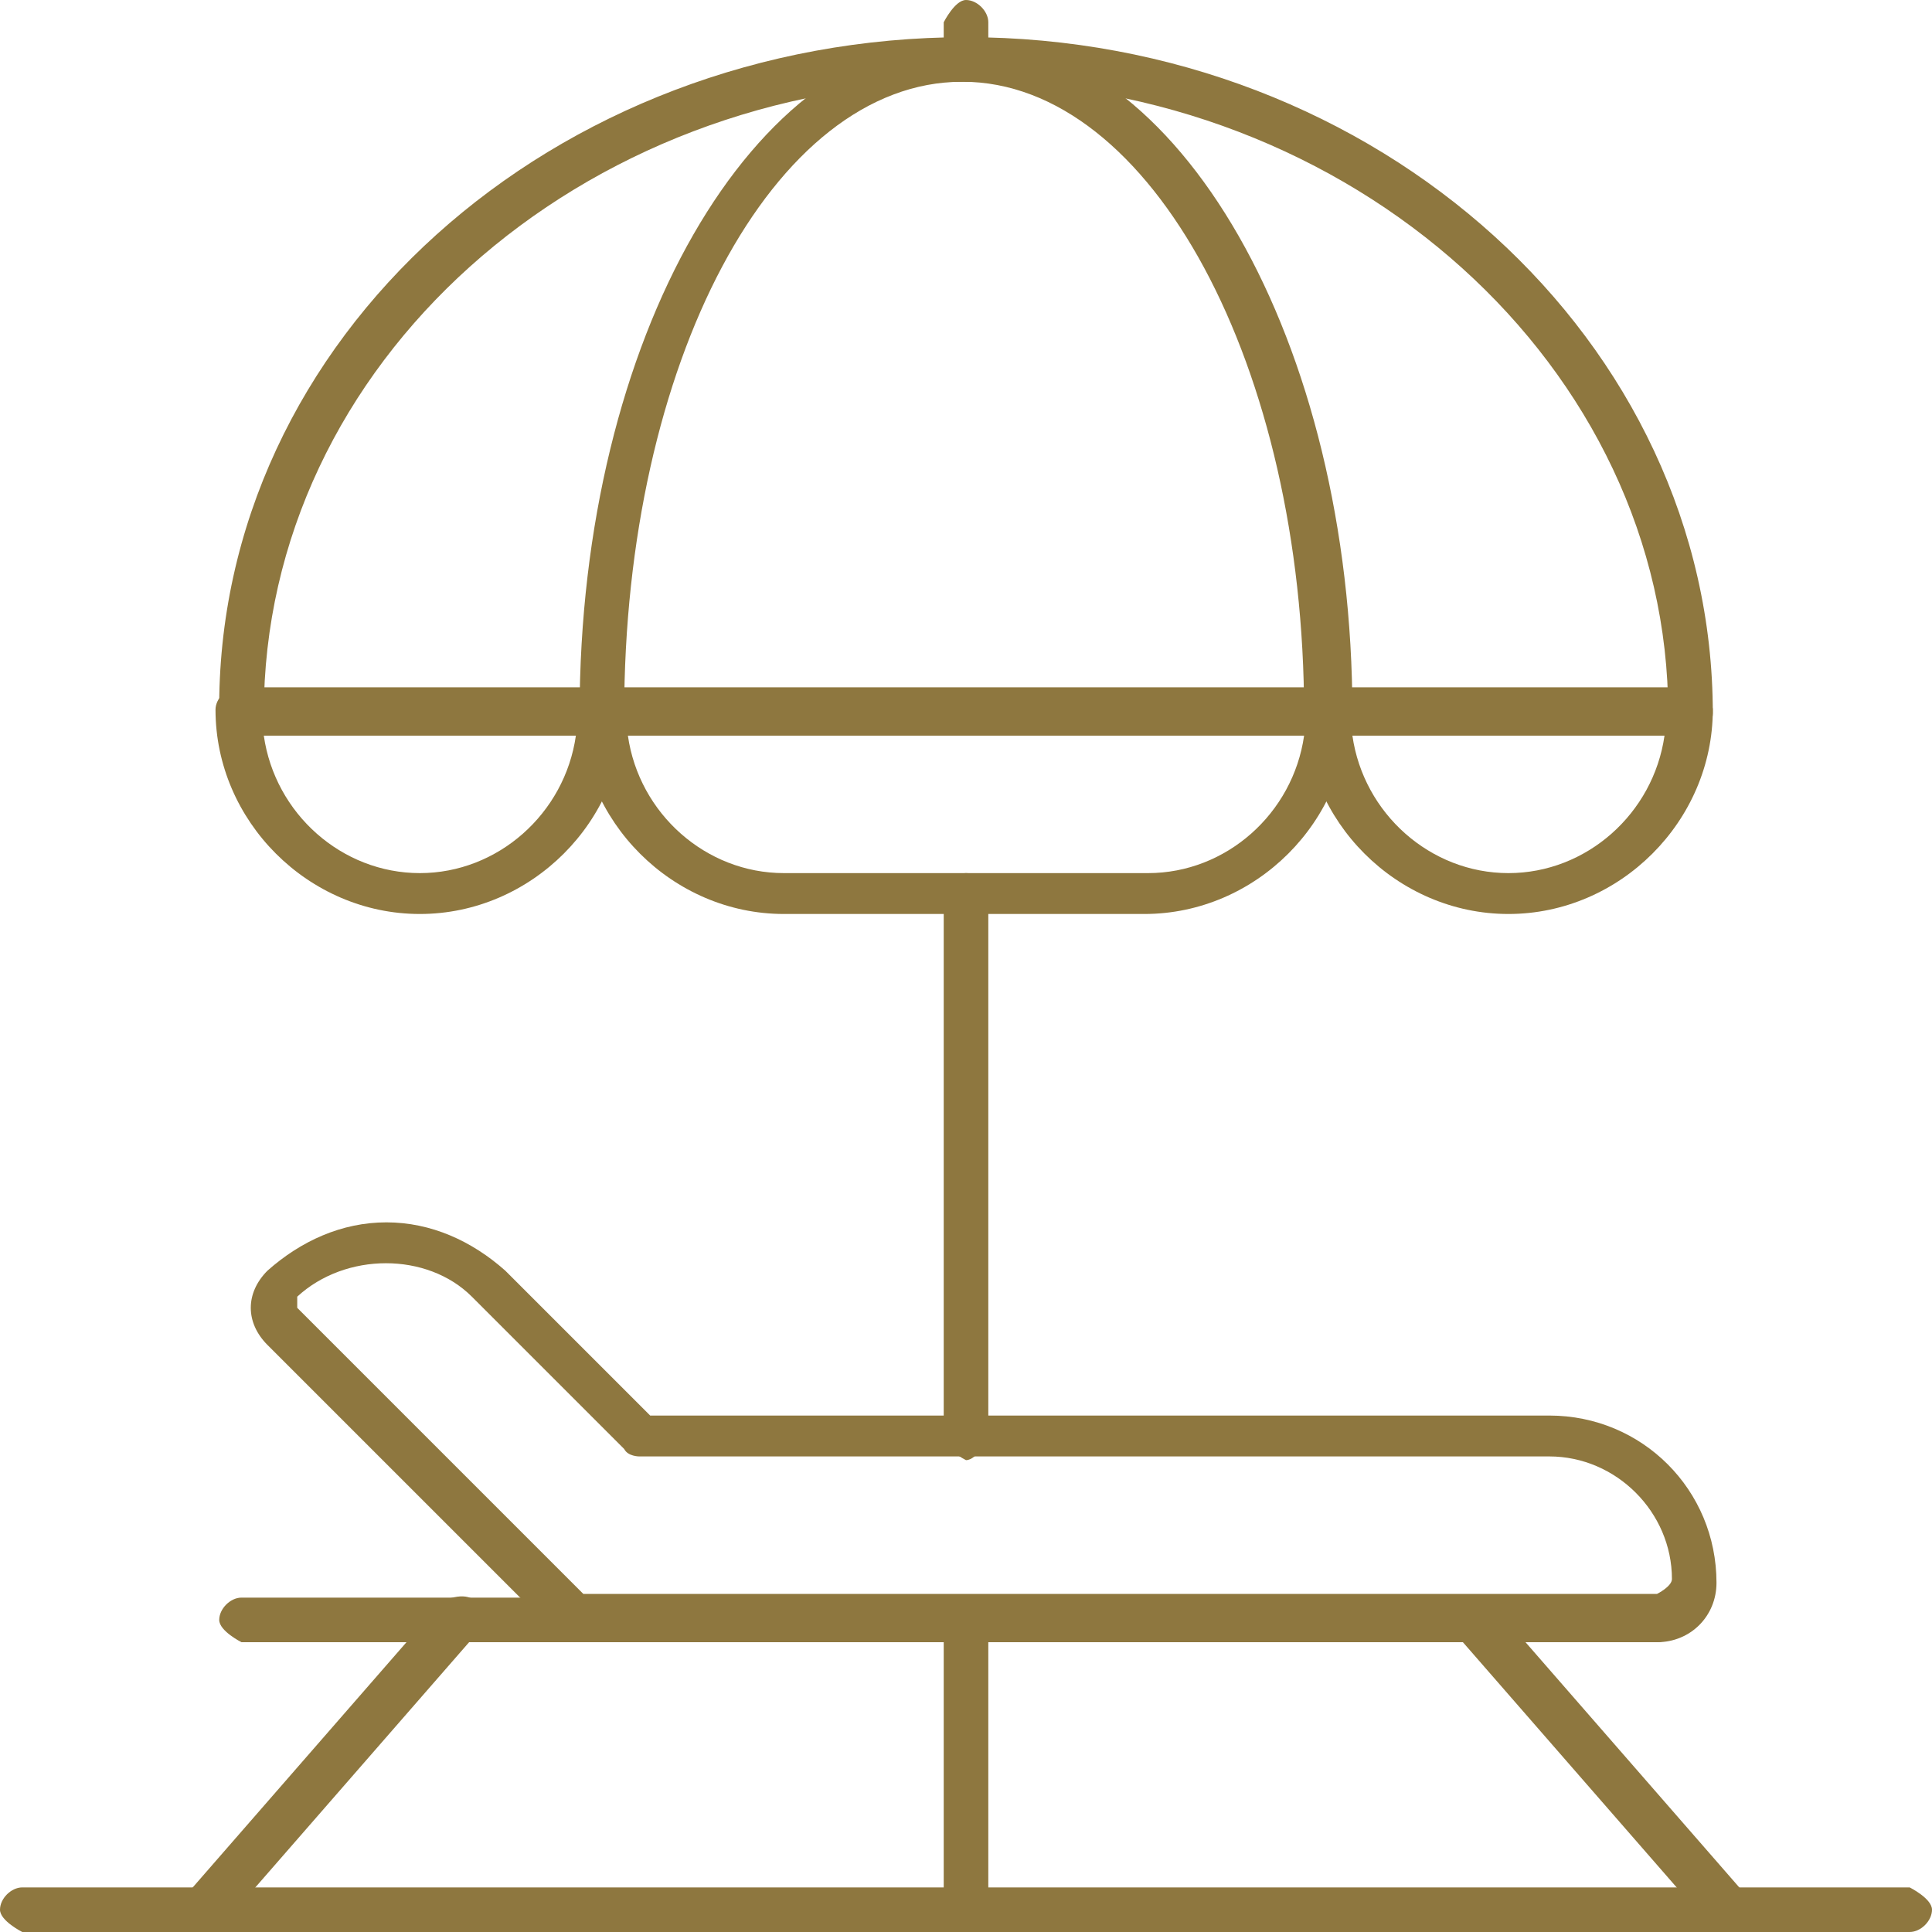
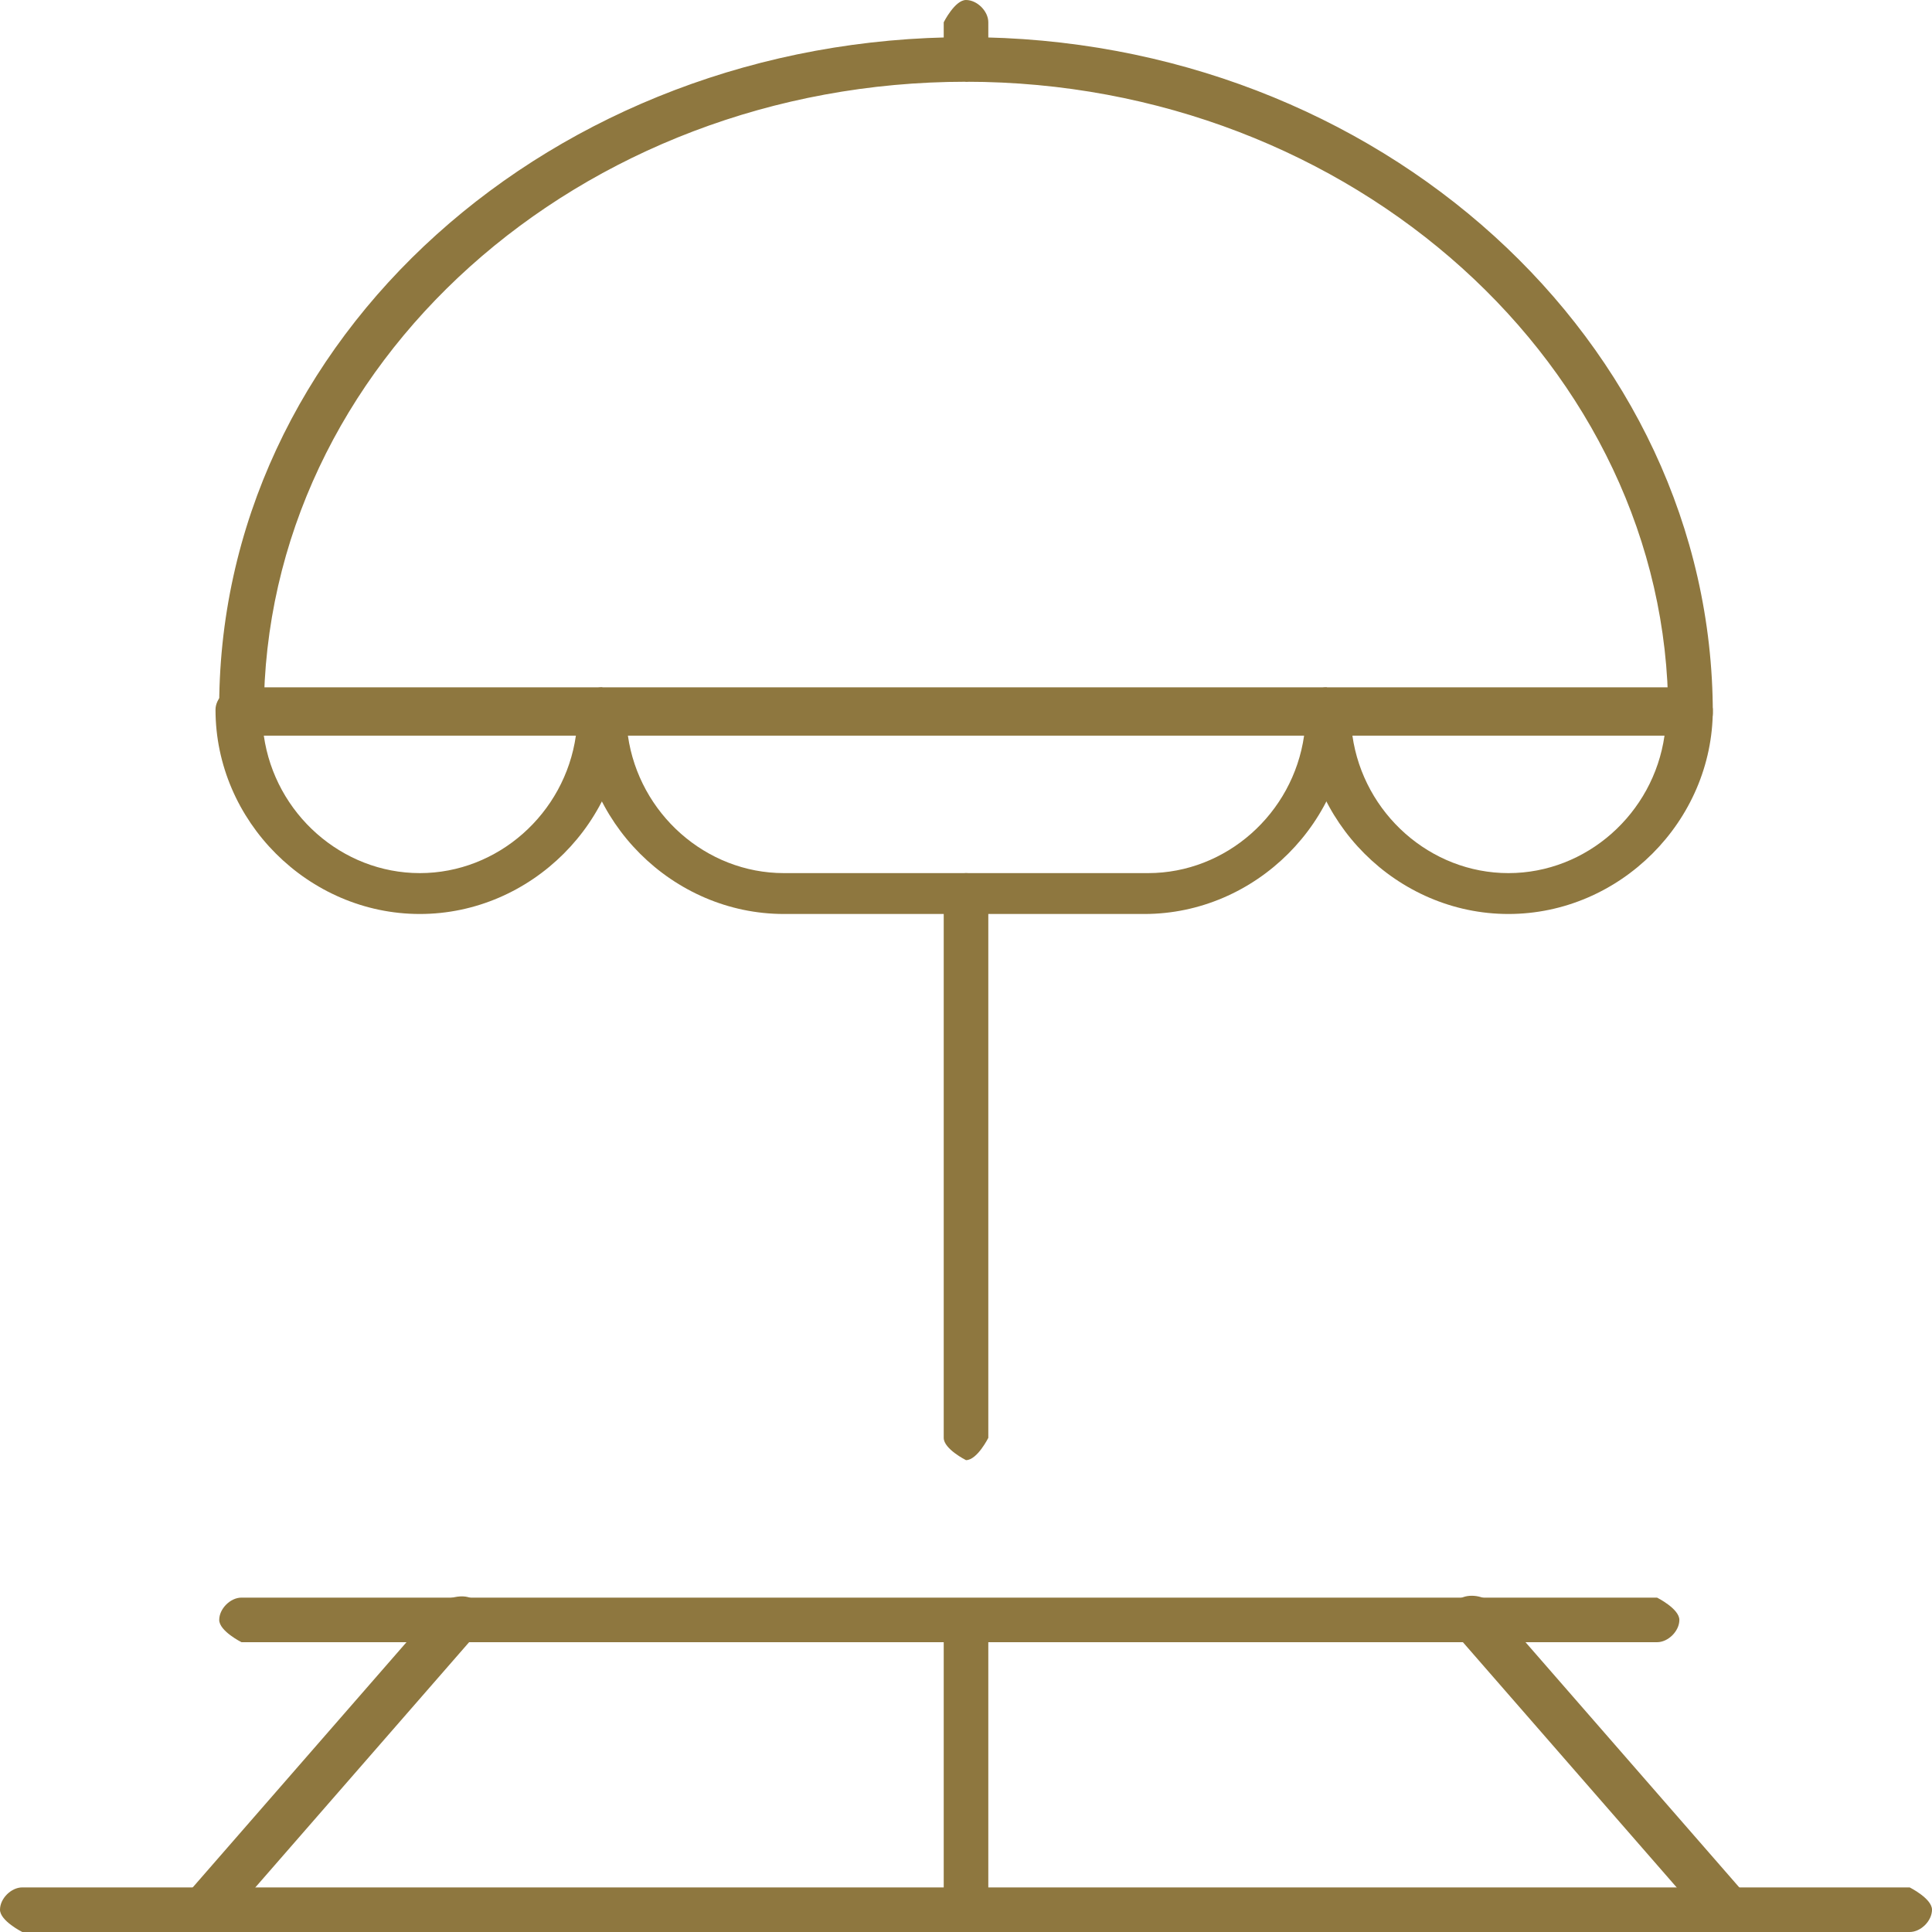
<svg xmlns="http://www.w3.org/2000/svg" width="64" height="64" viewBox="0 0 64 64" fill="none">
  <path d="M6.769 64C6.769 64 6.4 64 6.277 63.754C5.908 63.508 5.908 63.015 6.277 62.646L14.646 53.046C14.646 53.046 15.385 52.677 15.754 53.046C16 53.292 16.123 53.785 15.754 54.154L7.385 63.754C7.385 63.754 7.015 64 6.769 64Z" fill="#8E773F" />
  <path d="M57.231 64C57.231 64 56.861 64 56.615 63.754L48.246 54.154C48.246 54.154 48 53.415 48.246 53.046C48.492 52.8 48.985 52.8 49.354 53.046L57.723 62.646C57.723 62.646 57.969 63.385 57.723 63.754C57.6 63.754 57.354 64 57.231 64Z" fill="#8E773F" />
  <path d="M54.769 54.4H8C8 54.4 7.262 54.031 7.262 53.662C7.262 53.292 7.631 52.923 8 52.923H54.892C54.892 52.923 55.631 53.292 55.631 53.662C55.631 54.031 55.262 54.4 54.892 54.4H54.769Z" fill="#8E773F" />
-   <path d="M54.769 54.4H18.954C18.954 54.4 18.584 54.4 18.462 54.154L8.861 44.554C8.123 43.815 8.123 42.831 8.861 42.092C9.969 41.108 11.323 40.492 12.8 40.492C14.277 40.492 15.631 41.108 16.738 42.092L21.538 46.892H51.323C54.4 46.892 56.861 49.354 56.861 52.431C56.861 53.538 56 54.4 54.892 54.4H54.769ZM19.323 52.8H54.892C54.892 52.8 55.385 52.554 55.385 52.308C55.385 50.092 53.538 48.246 51.323 48.246H21.169C21.169 48.246 20.8 48.246 20.677 48L15.631 42.954C14.154 41.477 11.446 41.477 9.846 42.954C9.846 42.954 9.846 43.2 9.846 43.323L19.2 52.677L19.323 52.8Z" fill="#8E773F" />
  <path d="M56 24.369C56 24.369 55.262 24 55.262 23.631C55.262 12.185 44.8 2.708 32 2.708C19.2 2.708 8.739 12.062 8.739 23.631C8.739 24 8.369 24.369 8 24.369C7.631 24.369 7.262 24 7.262 23.631C7.139 11.2 18.339 1.231 32 1.231C45.662 1.231 56.739 11.323 56.739 23.631C56.739 24 56.369 24.369 56 24.369Z" fill="#8E773F" />
-   <path d="M43.939 24.369C43.939 24.369 43.2 24 43.2 23.631C43.2 12.185 38.154 2.708 31.877 2.708C25.6 2.708 20.677 12.062 20.677 23.631C20.677 24 20.308 24.369 19.939 24.369C19.569 24.369 19.2 24 19.2 23.631C19.2 11.2 24.985 1.231 32 1.231C39.016 1.231 44.8 11.323 44.8 23.631C44.8 24 44.431 24.369 44.062 24.369H43.939Z" fill="#8E773F" />
  <path d="M32 2.708C32 2.708 31.262 2.338 31.262 1.969V0.738C31.262 0.738 31.631 0 32 0C32.369 0 32.739 0.369 32.739 0.738V1.969C32.739 1.969 32.369 2.708 32 2.708Z" fill="#8E773F" />
  <path d="M32 48.369C32 48.369 31.262 48 31.262 47.631V29.662C31.262 29.662 31.631 28.923 32 28.923C32.369 28.923 32.739 29.292 32.739 29.662V47.631C32.739 47.631 32.369 48.369 32 48.369Z" fill="#8E773F" />
-   <path d="M32 64C32 64 31.262 63.631 31.262 63.262V53.662C31.262 53.662 31.631 52.923 32 52.923C32.369 52.923 32.739 53.292 32.739 53.662V63.262C32.739 63.262 32.369 64 32 64Z" fill="#8E773F" />
+   <path d="M32 64C32 64 31.262 63.631 31.262 63.262V53.662C32.369 52.923 32.739 53.292 32.739 53.662V63.262C32.739 63.262 32.369 64 32 64Z" fill="#8E773F" />
  <path d="M63.261 64H0.738C0.738 64 0 63.631 0 63.261C0 62.892 0.369 62.523 0.738 62.523H63.261C63.261 62.523 64 62.892 64 63.261C64 63.631 63.631 64 63.261 64Z" fill="#8E773F" />
  <path d="M13.908 30.277C10.216 30.277 7.139 27.2 7.139 23.508C7.139 23.139 7.508 22.769 7.877 22.769H19.939C19.939 22.769 20.677 23.139 20.677 23.508C20.677 27.2 17.6 30.277 13.908 30.277ZM8.739 24.369C9.108 26.954 11.323 28.923 13.908 28.923C16.492 28.923 18.708 26.954 19.077 24.369H8.739Z" fill="#8E773F" />
  <path d="M49.969 30.277C46.277 30.277 43.2 27.2 43.2 23.508C43.2 23.139 43.569 22.769 43.939 22.769H56C56 22.769 56.739 23.139 56.739 23.508C56.739 27.2 53.662 30.277 49.969 30.277ZM44.8 24.369C45.169 26.954 47.385 28.923 49.969 28.923C52.554 28.923 54.769 26.954 55.139 24.369H44.8Z" fill="#8E773F" />
  <path d="M38.031 30.277H25.969C22.277 30.277 19.2 27.2 19.2 23.508C19.2 23.139 19.569 22.769 19.939 22.769H43.939C43.939 22.769 44.677 23.139 44.677 23.508C44.677 27.2 41.6 30.277 37.908 30.277H38.031ZM20.8 24.369C21.169 26.954 23.385 28.923 25.969 28.923H38.031C40.616 28.923 42.831 26.954 43.2 24.369H20.8Z" fill="#8E773F" />
</svg>